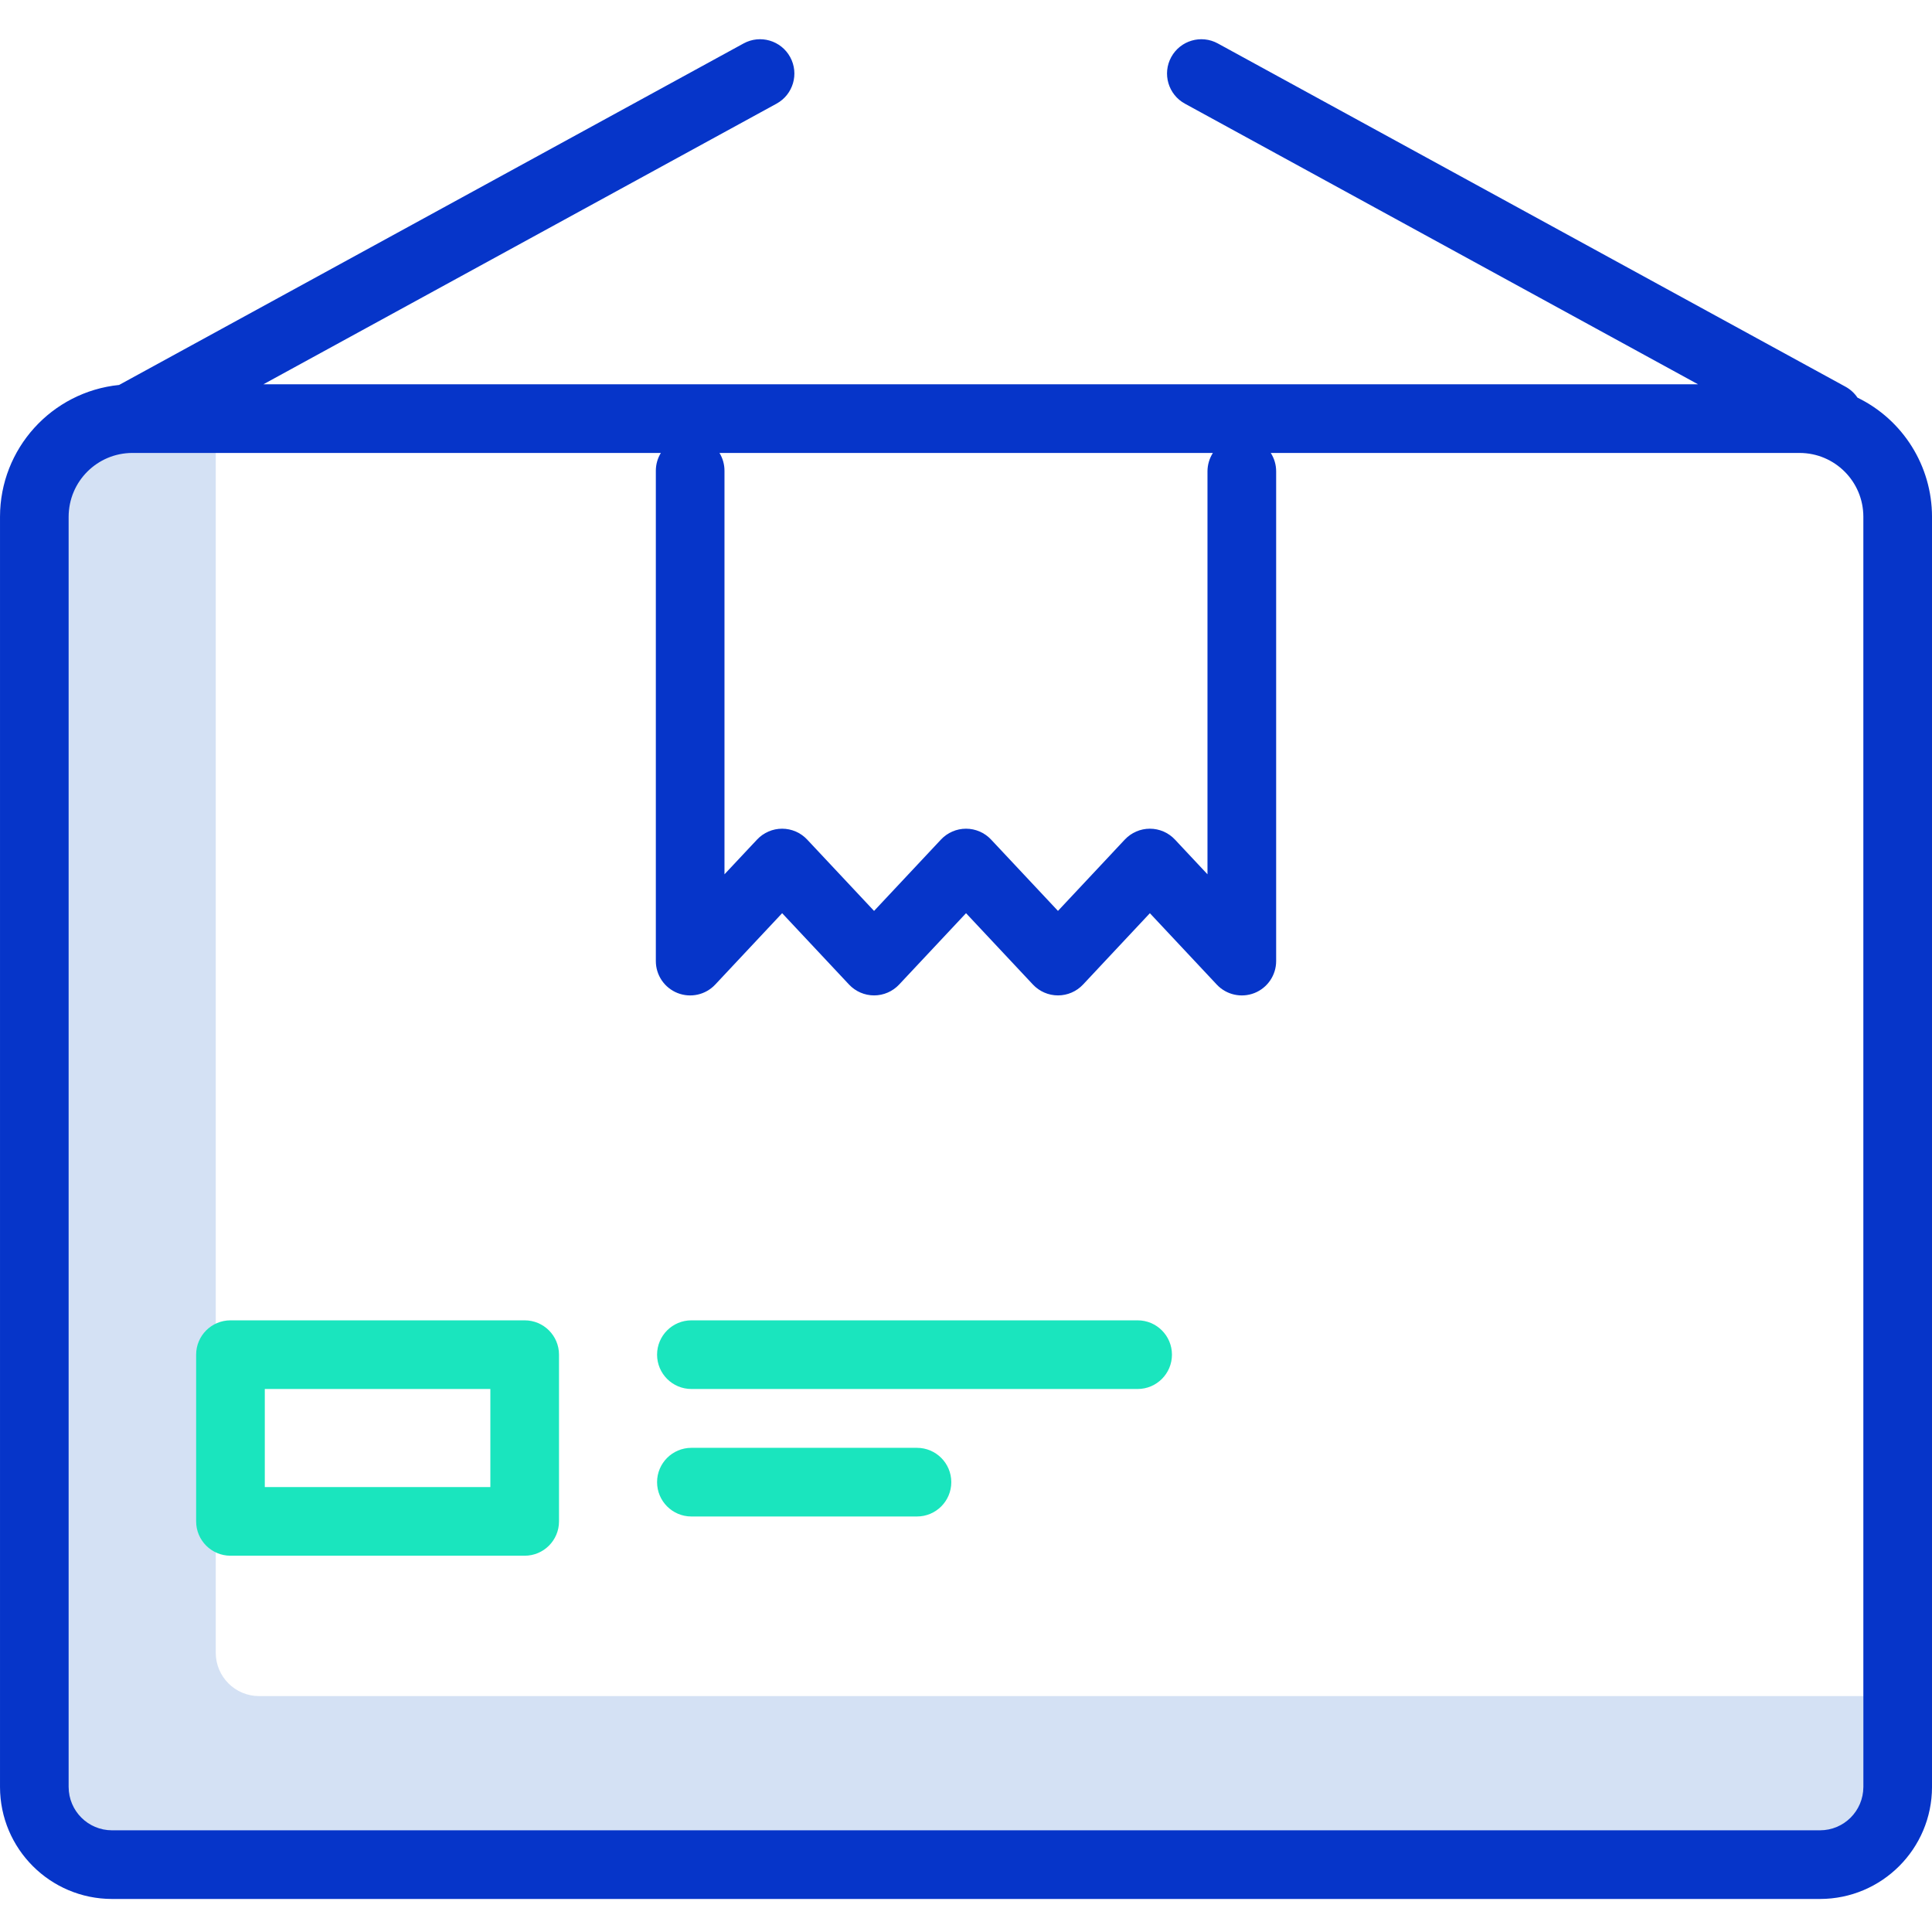
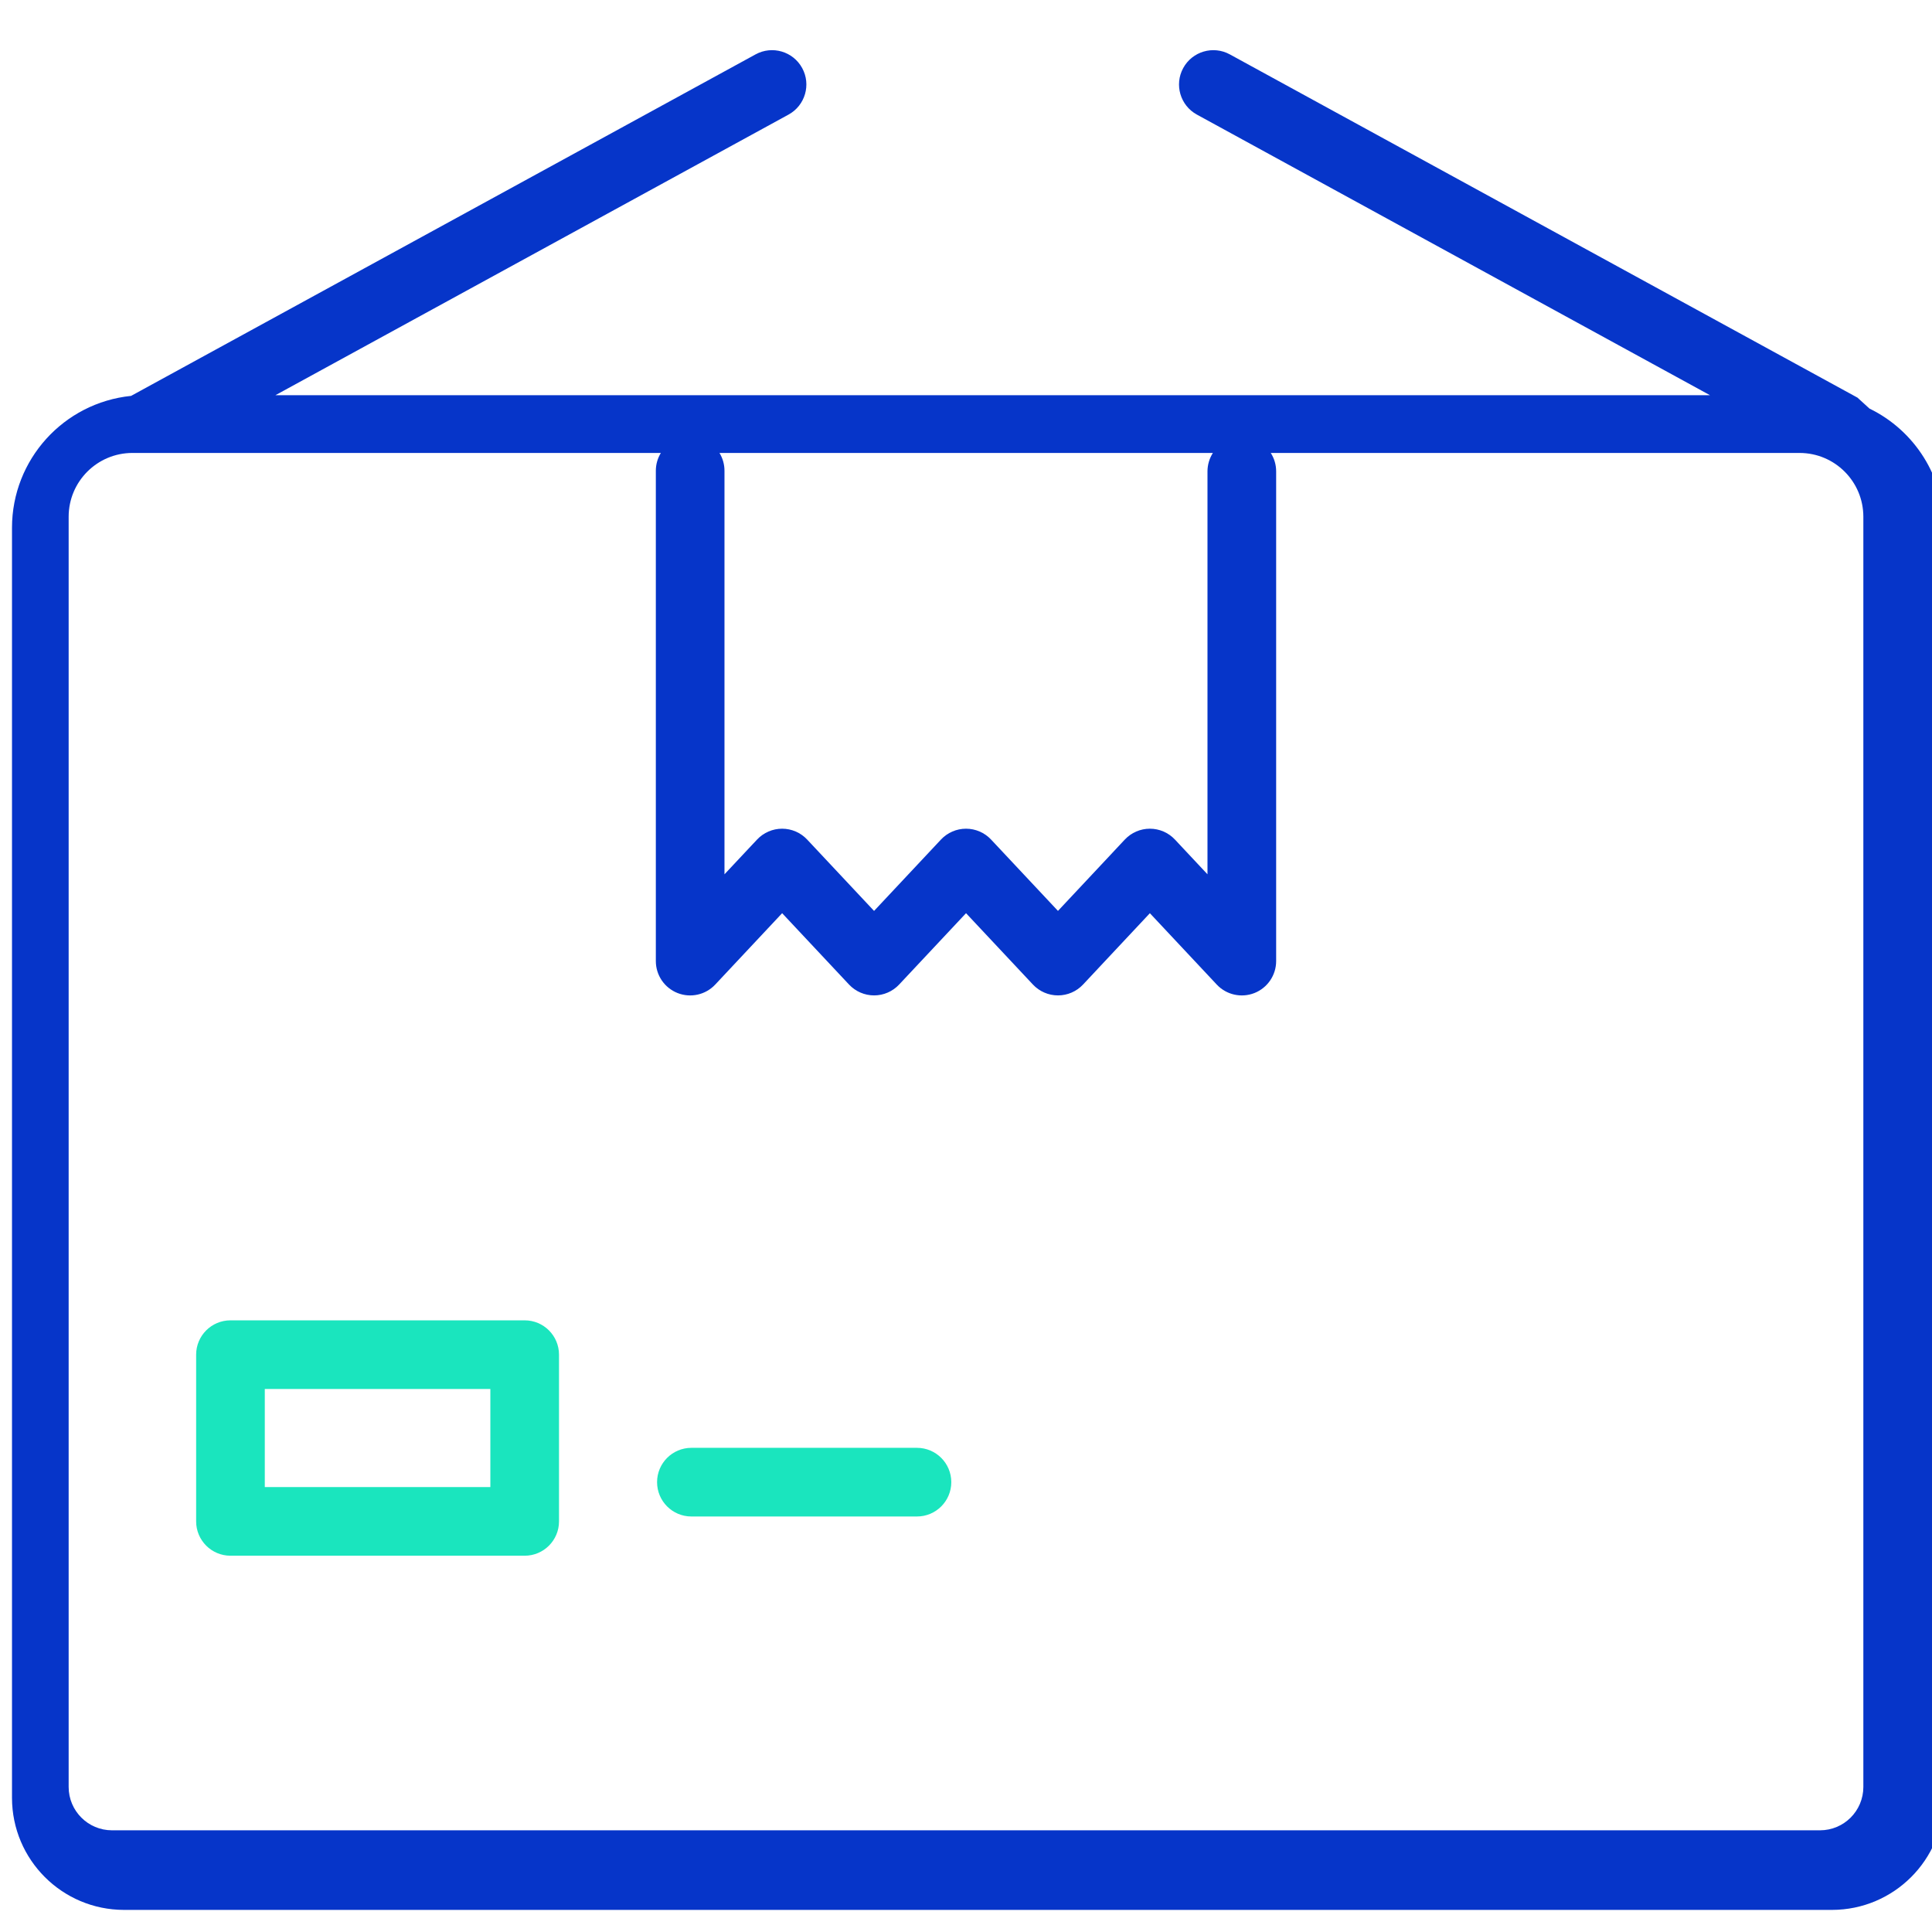
<svg xmlns="http://www.w3.org/2000/svg" height="394pt" viewBox="0 -8 394 394" width="394pt">
-   <path d="m52.832 337.891c-4.875-.004-8.828-3.957-8.832-8.832v-252.059h-30v282.059c.004 4.875 3.957 8.828 8.832 8.832h348.336c4.875-.004 8.828-3.957 8.832-8.832v-21.168zm0 0" fill="#d4e1f4" />
  <g fill="#1ae5be">
    <path d="m107 309.262h-60c-3.867 0-7-3.137-7-7v-34c0-3.867 3.133-7 7-7h60c3.867 0 7 3.133 7 7v34c0 3.863-3.133 7-7 7zm-53-14h46v-20h-46zm0 0" />
-     <path d="m232 275.262h-91c-3.867 0-7-3.137-7-7 0-3.867 3.133-7 7-7h91c3.867 0 7 3.133 7 7 0 3.863-3.133 7-7 7zm0 0" />
    <path d="m187 301.262h-46c-3.867 0-7-3.137-7-7 0-3.867 3.133-7 7-7h46c3.867 0 7 3.133 7 7 0 3.863-3.133 7-7 7zm0 0" />
  </g>
-   <path d="m378.801 73.09c-.625-.93-1.461-1.695-2.445-2.23l-128-70c-3.391-1.855-7.645-.609-9.5 2.781s-.609 7.645 2.785 9.5l104.645 57.23h-292.57l104.645-57.23c3.391-1.855 4.637-6.109 2.781-9.5s-6.109-4.637-9.5-2.781l-127.355 69.645c-13.781 1.41-24.27 13.012-24.285 26.867v259.059c.016 12.605 10.23 22.816 22.832 22.832h348.336c12.602-.016 22.816-10.227 22.832-22.832v-259.059c-.012-10.336-5.91-19.758-15.199-24.281zm-232.078 11.281h100.625c-.715 1.117-1.098 2.418-1.102 3.746v82.18l-6.641-7.086c-1.324-1.41-3.172-2.211-5.109-2.211-1.934 0-3.781.801-5.105 2.211l-13.637 14.551-13.645-14.551c-1.324-1.41-3.172-2.211-5.105-2.211-1.938 0-3.785.801-5.109 2.211l-13.645 14.555-13.648-14.555c-1.324-1.41-3.172-2.211-5.105-2.211s-3.781.801-5.105 2.211l-6.648 7.09v-82.301c0-1.281-.352-2.535-1.02-3.629zm233.277 272.059c-.008 4.875-3.957 8.828-8.832 8.832h-348.336c-4.875-.004-8.824-3.957-8.832-8.832v-259.059c.008-7.18 5.824-12.992 13-13h107.77c-.668 1.09-1.023 2.348-1.023 3.629v100c0 2.875 1.754 5.453 4.426 6.512 2.672 1.055 5.719.371 7.684-1.723l13.645-14.559 13.648 14.555c1.324 1.41 3.172 2.211 5.105 2.211s3.785-.801 5.105-2.211l13.648-14.555 13.645 14.555c1.324 1.41 3.172 2.211 5.105 2.211 1.938 0 3.785-.801 5.109-2.211l13.633-14.551 13.641 14.555c1.965 2.094 5.012 2.777 7.684 1.723 2.668-1.059 4.426-3.641 4.426-6.512v-99.883c0-1.328-.379-2.629-1.098-3.746h107.848c7.176.008 12.992 5.82 13 13zm0 0" fill="#0635c9" />
+   <path d="m378.801 73.09l-128-70c-3.391-1.855-7.645-.609-9.5 2.781s-.609 7.645 2.785 9.5l104.645 57.23h-292.57l104.645-57.23c3.391-1.855 4.637-6.109 2.781-9.5s-6.109-4.637-9.5-2.781l-127.355 69.645c-13.781 1.41-24.27 13.012-24.285 26.867v259.059c.016 12.605 10.23 22.816 22.832 22.832h348.336c12.602-.016 22.816-10.227 22.832-22.832v-259.059c-.012-10.336-5.91-19.758-15.199-24.281zm-232.078 11.281h100.625c-.715 1.117-1.098 2.418-1.102 3.746v82.18l-6.641-7.086c-1.324-1.41-3.172-2.211-5.109-2.211-1.934 0-3.781.801-5.105 2.211l-13.637 14.551-13.645-14.551c-1.324-1.41-3.172-2.211-5.105-2.211-1.938 0-3.785.801-5.109 2.211l-13.645 14.555-13.648-14.555c-1.324-1.41-3.172-2.211-5.105-2.211s-3.781.801-5.105 2.211l-6.648 7.09v-82.301c0-1.281-.352-2.535-1.02-3.629zm233.277 272.059c-.008 4.875-3.957 8.828-8.832 8.832h-348.336c-4.875-.004-8.824-3.957-8.832-8.832v-259.059c.008-7.18 5.824-12.992 13-13h107.77c-.668 1.09-1.023 2.348-1.023 3.629v100c0 2.875 1.754 5.453 4.426 6.512 2.672 1.055 5.719.371 7.684-1.723l13.645-14.559 13.648 14.555c1.324 1.41 3.172 2.211 5.105 2.211s3.785-.801 5.105-2.211l13.648-14.555 13.645 14.555c1.324 1.41 3.172 2.211 5.105 2.211 1.938 0 3.785-.801 5.109-2.211l13.633-14.551 13.641 14.555c1.965 2.094 5.012 2.777 7.684 1.723 2.668-1.059 4.426-3.641 4.426-6.512v-99.883c0-1.328-.379-2.629-1.098-3.746h107.848c7.176.008 12.992 5.82 13 13zm0 0" fill="#0635c9" />
</svg>